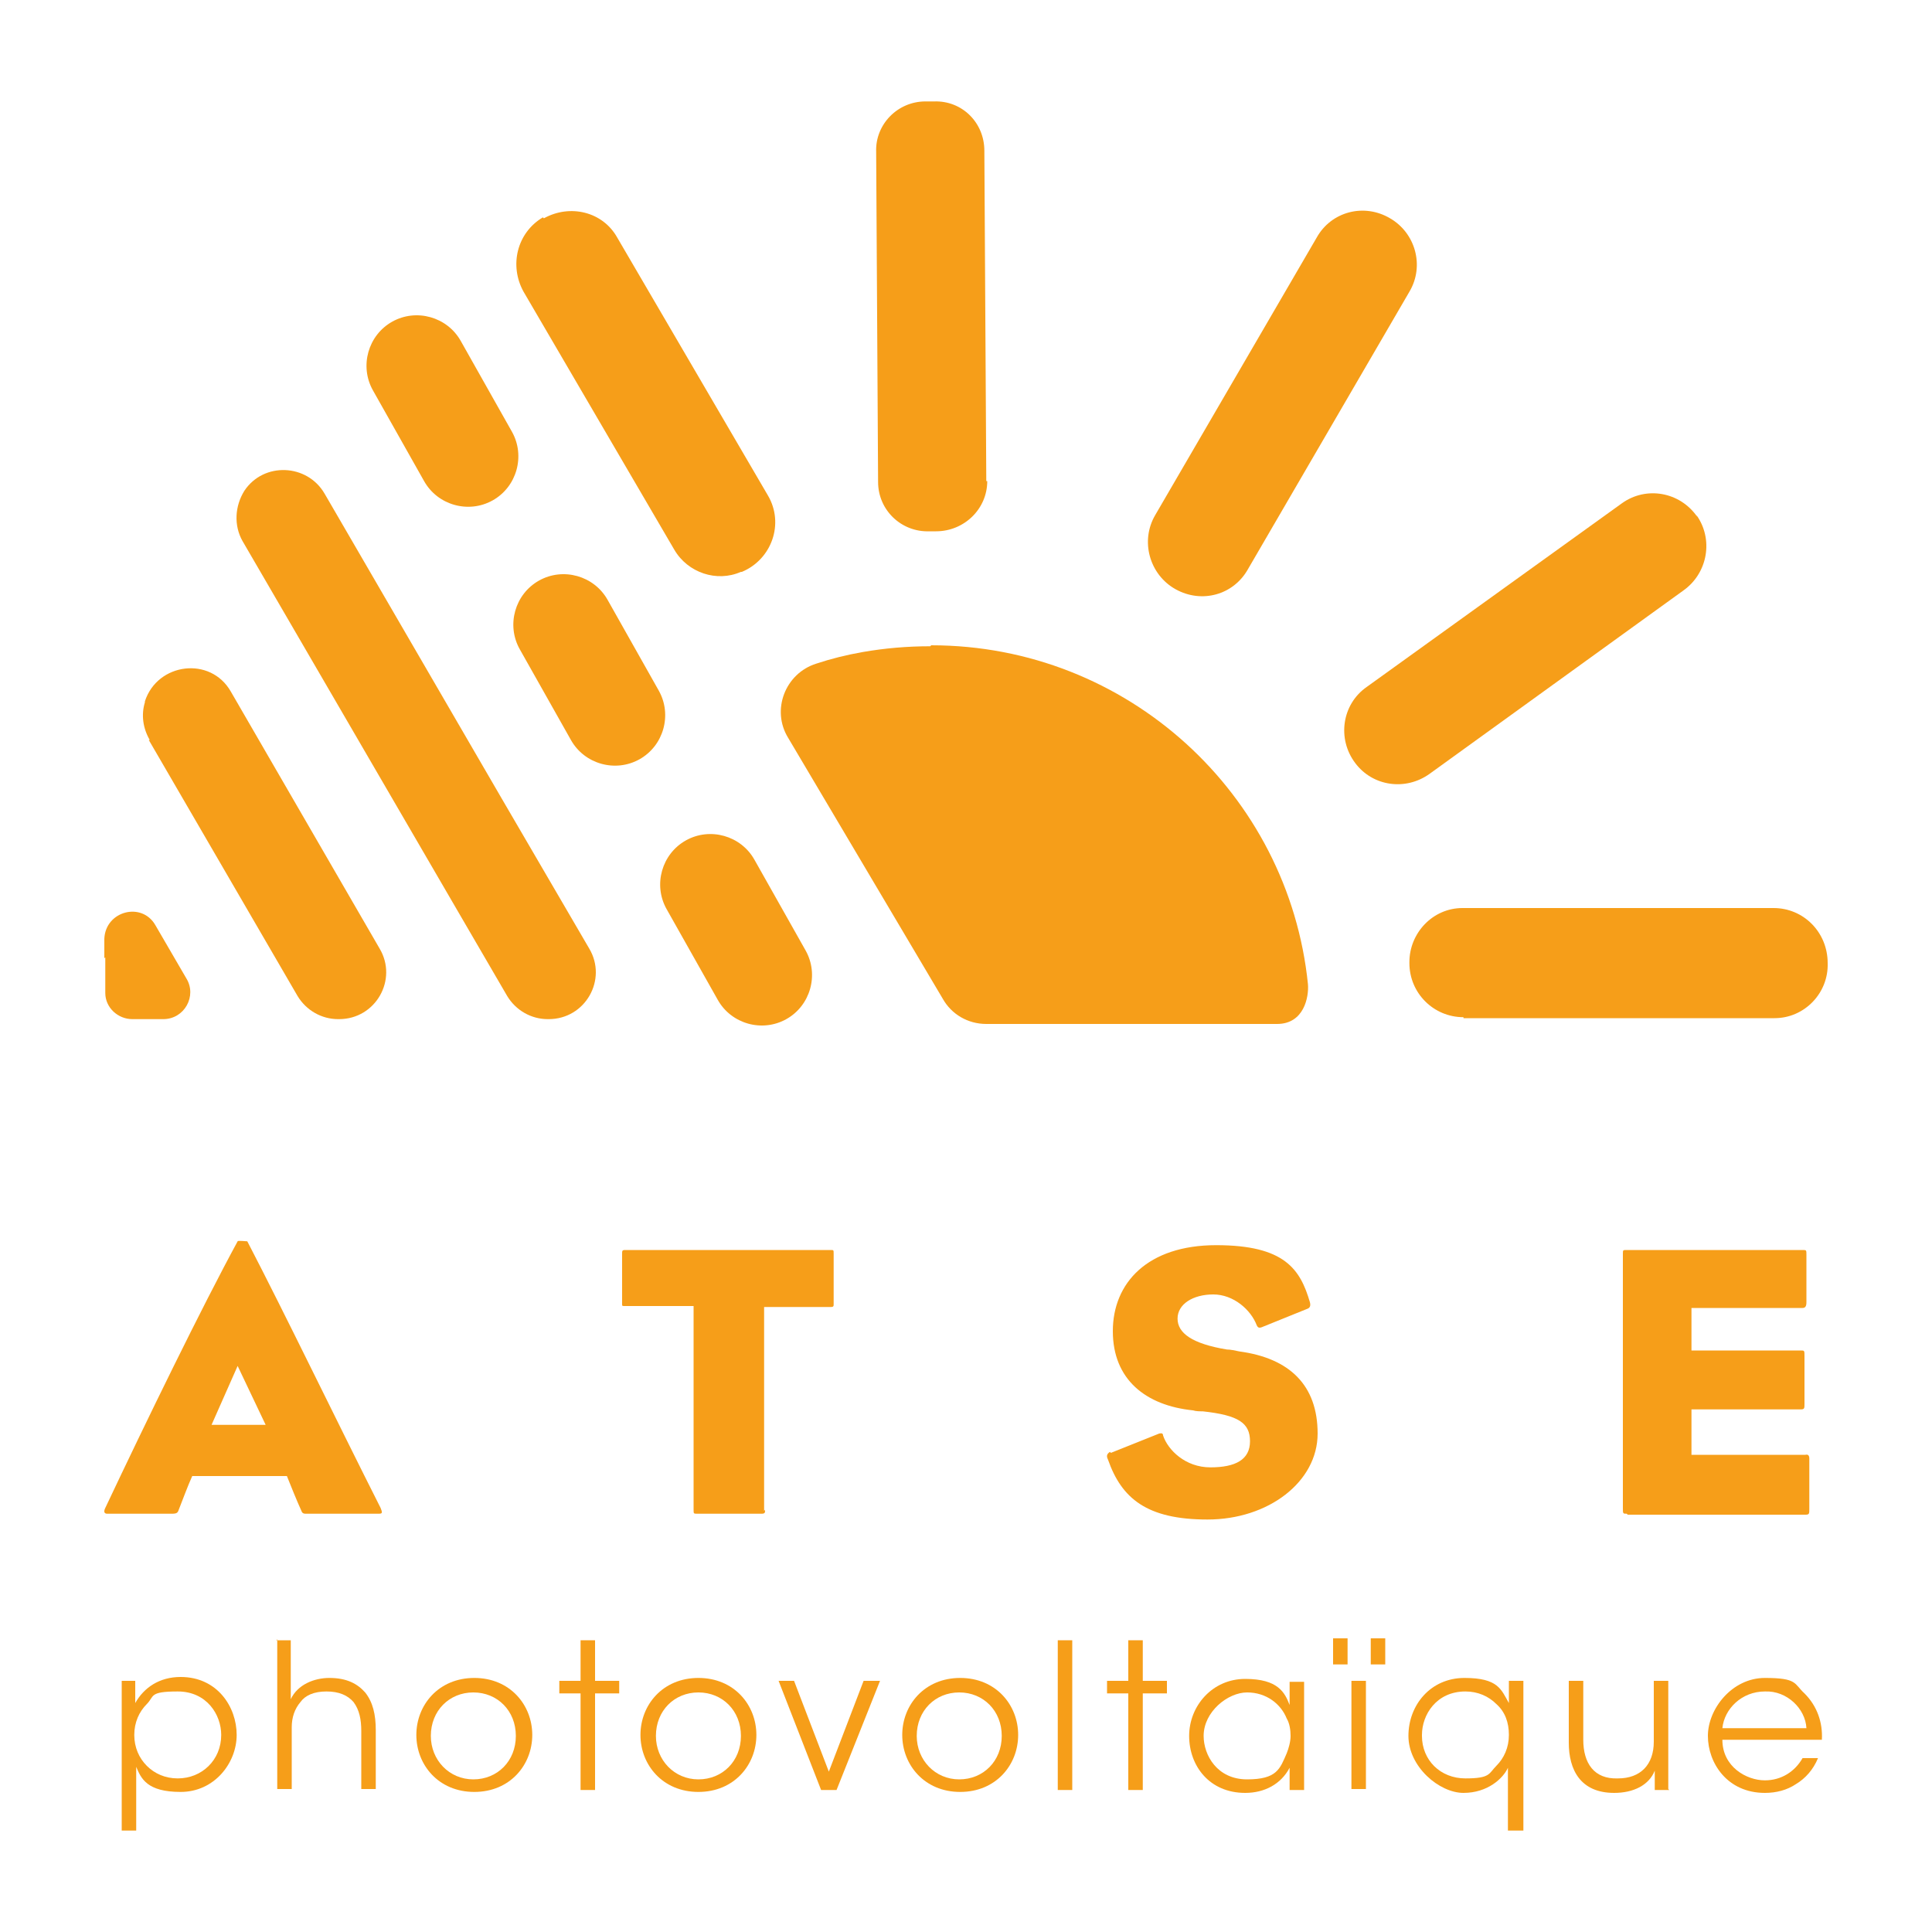
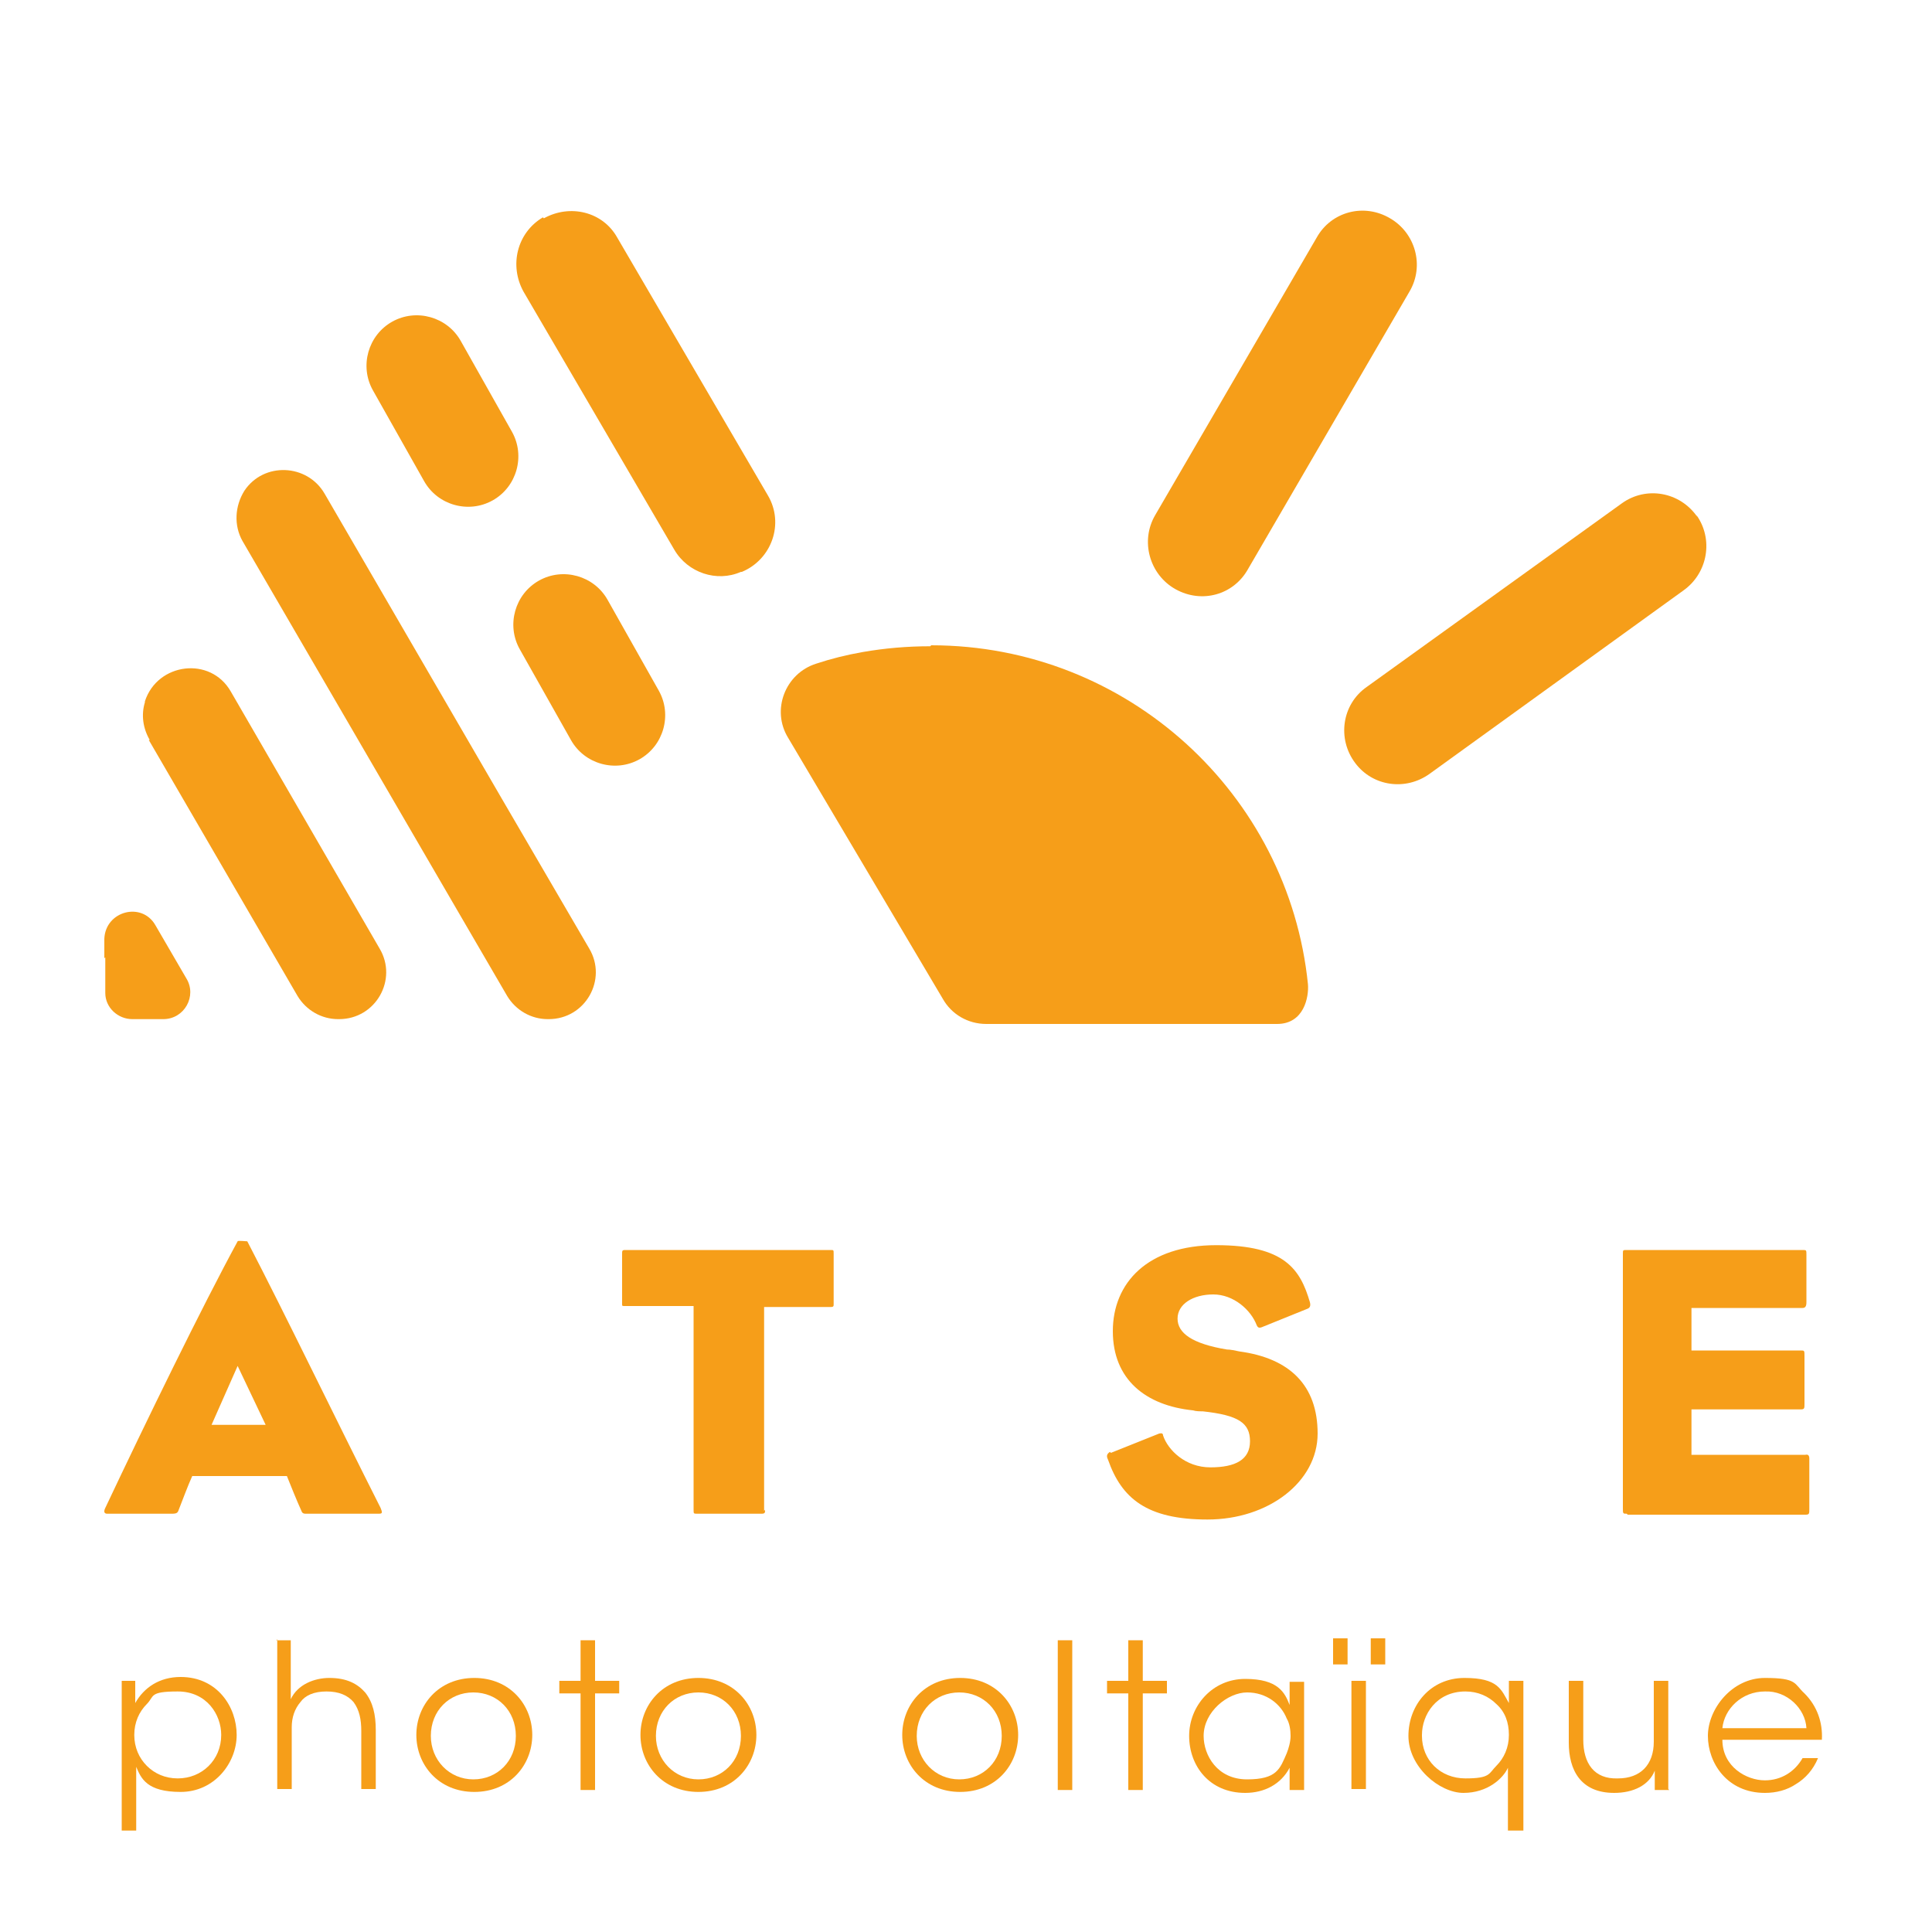
<svg xmlns="http://www.w3.org/2000/svg" id="Calque_1" version="1.1" viewBox="0 0 200 200">
  <defs>
    <style>
      .st0 {
        fill: #f69e19;
      }
    </style>
  </defs>
  <path class="st0" d="M19.9,152.8c-.5,1.1-1,2.5-1.4,3.5-.1.3-.2.4-.7.4h-6.7c-.3,0-.4-.2-.2-.6,4.2-8.9,10-20.8,13.7-27.6,0-.1.9,0,1,0,3.9,7.5,9.3,18.7,13.8,27.6.2.5.2.6-.2.6h-7.5c-.2,0-.4,0-.5-.3-.5-1.1-1.1-2.6-1.5-3.6h-9.7ZM27.5,147.5l-2.9-6.1-2.7,6.1h5.6Z" />
  <path class="st0" d="M79.2,156.3c0,.3,0,.4-.4.4h-6.6c-.4,0-.4,0-.4-.4v-21.1h-7.1c-.3,0-.3,0-.3-.2v-5.2c0-.3,0-.4.3-.4h21.3c.3,0,.3,0,.3.4v5.2c0,.2,0,.3-.3.3h-6.9c0,0,0,21.1,0,21.1Z" />
  <path class="st0" d="M115,150.4l5-2q.4-.1.4.2c.5,1.5,2.3,3.3,4.9,3.3s4.1-.8,4.1-2.7-1.2-2.7-4.9-3.1c-.3,0-.7,0-1-.1-4.9-.5-8.3-3.2-8.3-8.2s3.6-8.9,10.7-8.9,8.7,2.5,9.7,5.9c.1.4,0,.6-.3.7l-4.7,1.9c-.3.1-.4,0-.5-.2-.6-1.6-2.4-3.2-4.5-3.2s-3.7,1-3.7,2.5,1.5,2.6,5.1,3.2c.4,0,.8.1,1.3.2,5.2.7,8.1,3.5,8.1,8.5s-5.1,8.9-11.4,8.9-8.9-2.2-10.3-6.2c-.2-.4-.1-.6.2-.8" />
  <path class="st0" d="M168.4,156.7c-.4,0-.4,0-.4-.6v-26.3c0-.4,0-.4.4-.4h18.2c.4,0,.4,0,.4.5v4.9c0,.4-.1.6-.4.6h-11.5c0-.1,0,4.4,0,4.4h11.3c.4,0,.4,0,.4.6v4.9c0,.5,0,.6-.4.6h-11.3v4.7h11.8q.4-.1.4.4v5.2c0,.5,0,.6-.4.6h-18.4Z" />
  <path class="st0" d="M12.5,174h1.5v2.3c.9-1.6,2.5-2.7,4.7-2.7,3.8,0,5.8,3.1,5.8,6s-2.3,5.9-5.8,5.9-4.1-1.4-4.6-2.6v6.6h-1.5v-15.5ZM22.9,179.6c0-2.1-1.5-4.5-4.5-4.5s-2.4.5-3.2,1.3c-.8.8-1.3,1.9-1.3,3.2s.5,2.4,1.3,3.2c.8.8,1.9,1.3,3.2,1.3,2.5,0,4.5-1.9,4.5-4.5h0Z" />
  <path class="st0" d="M28.6,169.8h1.5v6.1c.7-1.5,2.4-2.2,4-2.2,1.8,0,2.9.6,3.7,1.5.8,1,1.1,2.3,1.1,3.9v6.1h-1.5v-6c0-1.2-.2-2.2-.8-3-.6-.7-1.5-1.1-2.8-1.1s-2.2.4-2.7,1.1c-.6.7-.9,1.6-.9,2.6v6.4h-1.5v-15.5Z" />
  <path class="st0" d="M43.1,179.6c0-3.1,2.3-5.9,6-5.9s6,2.8,6,5.9-2.3,5.9-6,5.9-6-2.8-6-5.9h0ZM44.6,179.7c0,2.5,1.9,4.5,4.4,4.5s4.4-1.9,4.4-4.5-1.9-4.5-4.4-4.5-4.4,1.9-4.4,4.5h0Z" />
  <polygon class="st0" points="60.1 175.3 57.9 175.3 57.9 174 60.1 174 60.1 169.8 61.6 169.8 61.6 174 64.1 174 64.1 175.3 61.6 175.3 61.6 185.3 60.1 185.3 60.1 175.3" />
  <path class="st0" d="M66.3,179.6c0-3.1,2.3-5.9,6-5.9s6,2.8,6,5.9-2.3,5.9-6,5.9-6-2.8-6-5.9h0ZM67.9,179.7c0,2.5,1.9,4.5,4.4,4.5s4.4-1.9,4.4-4.5-1.9-4.5-4.4-4.5-4.4,1.9-4.4,4.5h0Z" />
-   <polygon class="st0" points="86.6 185.3 85 185.3 80.6 174 82.2 174 85.8 183.4 89.4 174 91.1 174 86.6 185.3" />
  <path class="st0" d="M93.4,179.6c0-3.1,2.3-5.9,6-5.9s6,2.8,6,5.9-2.3,5.9-6,5.9-6-2.8-6-5.9h0ZM94.9,179.7c0,2.5,1.9,4.5,4.4,4.5s4.4-1.9,4.4-4.5-1.9-4.5-4.4-4.5-4.4,1.9-4.4,4.5h0Z" />
  <rect class="st0" x="109.5" y="169.8" width="1.5" height="15.5" />
  <polygon class="st0" points="116.8 175.3 114.6 175.3 114.6 174 116.8 174 116.8 169.8 118.3 169.8 118.3 174 120.8 174 120.8 175.3 118.3 175.3 118.3 185.3 116.8 185.3 116.8 175.3" />
  <path class="st0" d="M135,185.3h-1.5v-2.3c-.9,1.7-2.6,2.6-4.6,2.6-3.7,0-5.8-2.8-5.8-5.9s2.4-5.9,5.8-5.9,4.1,1.4,4.6,2.7v-2.4h1.5v11.2ZM124.6,179.7c0,2,1.4,4.5,4.5,4.5s3.4-1.1,4.1-2.7c.2-.5.4-1.2.4-1.8,0-.6-.1-1.3-.4-1.8-.6-1.5-2.1-2.7-4.1-2.7s-4.5,2-4.5,4.5h0Z" />
  <path class="st0" d="M139.5,172.3h-1.5v-2.7h1.5v2.7ZM139.9,174h1.5v11.2h-1.5v-11.2ZM143.4,172.3h-1.5v-2.7h1.5v2.7Z" />
  <path class="st0" d="M157.6,189.5h-1.5v-6.5c-.5,1.1-2.1,2.6-4.6,2.6s-5.7-2.7-5.7-5.9,2.3-6,5.8-6,3.8,1.2,4.6,2.6v-2.3h1.5v15.5ZM147.2,179.7c0,2.5,1.9,4.4,4.5,4.4s2.4-.5,3.2-1.3c.8-.8,1.3-1.9,1.3-3.2,0-1.3-.4-2.4-1.3-3.2-.8-.8-1.9-1.3-3.2-1.3-3,0-4.5,2.4-4.5,4.5h0Z" />
  <path class="st0" d="M172.8,185.3h-1.5v-2c-.6,1.5-2.2,2.3-4.2,2.3-3.5,0-4.7-2.4-4.7-5.2v-6.4h1.5v6.1c0,2.4,1.1,4.1,3.6,4,2.3,0,3.7-1.4,3.7-3.8v-6.3h1.5v11.2Z" />
  <path class="st0" d="M178.3,180.1c0,2.8,2.5,4.2,4.4,4.2,1.7,0,3.1-.9,3.9-2.3h1.6c-.5,1.2-1.3,2.1-2.3,2.7-.9.6-2,.9-3.2.9-3.9,0-5.9-3.1-5.9-5.9s2.5-6,5.9-6,3,.6,4.1,1.6c1.3,1.3,1.9,3,1.8,4.8h-10.2ZM187,178.9c-.1-2-2-3.9-4.3-3.8-2.4,0-4.2,1.8-4.4,3.8h8.7Z" />
  <path class="st0" d="M143.9,22.6h0c-2.7-1.6-6.1-.7-7.6,2l-16.7,28.7c-1.6,2.7-.6,6.2,2.1,7.7,0,0,0,0,0,0,2.7,1.5,6,.6,7.5-2.1l16.7-28.7c1.6-2.7.6-6.1-2-7.6" />
  <path class="st0" d="M175.7,53.5h0c-1.8-2.6-5.3-3.2-7.8-1.4l-26.4,19c-2.6,1.8-3.1,5.4-1.2,7.9,0,0,0,0,0,0,1.8,2.4,5.2,2.9,7.7,1.1l26.3-19c2.5-1.8,3.1-5.3,1.3-7.8" />
-   <path class="st0" d="M151.5,105.4h32.2c3.1,0,5.6-2.6,5.5-5.7h0c0-3.2-2.5-5.7-5.6-5.7h-32.2c-3.1,0-5.5,2.6-5.5,5.6,0,0,0,0,0,.1,0,3.1,2.5,5.6,5.6,5.6" />
-   <path class="st0" d="M102.1,49.8l-.2-34.2c0-2.9-2.3-5.2-5.2-5.1h-.9c-2.9,0-5.2,2.4-5.1,5.2l.2,34.2c0,2.9,2.4,5.2,5.3,5.1.2,0,.4,0,.7,0h0c2.9,0,5.3-2.3,5.3-5.2" />
  <path class="st0" d="M56.2,22.5h0c-2.7,1.6-3.5,5-2,7.7l15.6,26.7c1.4,2.4,4.4,3.4,6.9,2.3,0,0,0,0,.1,0,3.1-1.3,4.4-5,2.7-7.9l-15.6-26.7c-1.5-2.7-4.9-3.5-7.6-2" />
  <path class="st0" d="M51.9,82.6l-18.3-31.5c-1.8-3.1-6.3-3.3-8.3-.3,0,0,0,0,0,0-1,1.6-1.1,3.6-.2,5.2l22.8,39.2,4.6,7.9c.9,1.5,2.5,2.4,4.2,2.4h.1c3.8,0,6.1-4.1,4.2-7.3l-9.1-15.6Z" />
  <path class="st0" d="M15.4,76.6l15.4,26.5c.9,1.5,2.5,2.4,4.2,2.4h.1c3.8,0,6.1-4.1,4.2-7.3l-15.4-26.6c-2.1-3.7-7.6-3-8.9,1,0,0,0,0,0,.1-.4,1.3-.2,2.7.5,3.9" />
  <path class="st0" d="M10.9,99.1c0,1.2,0,2.5,0,3.7,0,1.5,1.3,2.7,2.8,2.7h3.2c2.2,0,3.5-2.4,2.4-4.2l-3.2-5.5c-1.4-2.5-5.2-1.5-5.3,1.4,0,.7,0,1.3,0,2" />
  <path class="st0" d="M96.3,66.9c-2.4,0-4.7.2-7,.6-1.7.3-3.3.7-4.8,1.2-3.2,1-4.7,4.8-2.9,7.7l16,27c.9,1.6,2.6,2.6,4.5,2.6,0,0,27.3,0,30.1,0s3.3-2.8,3.2-4.1c-2-19.7-18.7-35.1-39-35.1" />
  <path class="st0" d="M51,51.8h0c-2.5,1.4-5.7.5-7.1-2l-5.3-9.4c-1.4-2.5-.5-5.7,2-7.1,2.5-1.4,5.7-.5,7.1,2l5.3,9.4c1.4,2.5.5,5.7-2,7.1" />
  <path class="st0" d="M66.2,78.6h0c-2.5,1.4-5.7.5-7.1-2l-5.3-9.4c-1.4-2.5-.5-5.7,2-7.1,2.5-1.4,5.7-.5,7.1,2l5.3,9.4c1.4,2.5.5,5.7-2,7.1" />
-   <path class="st0" d="M81.4,105.5h0c-2.5,1.4-5.7.5-7.1-2l-5.3-9.4c-1.4-2.5-.5-5.7,2-7.1,2.5-1.4,5.7-.5,7.1,2l5.3,9.4c1.4,2.5.5,5.7-2,7.1" />
</svg>